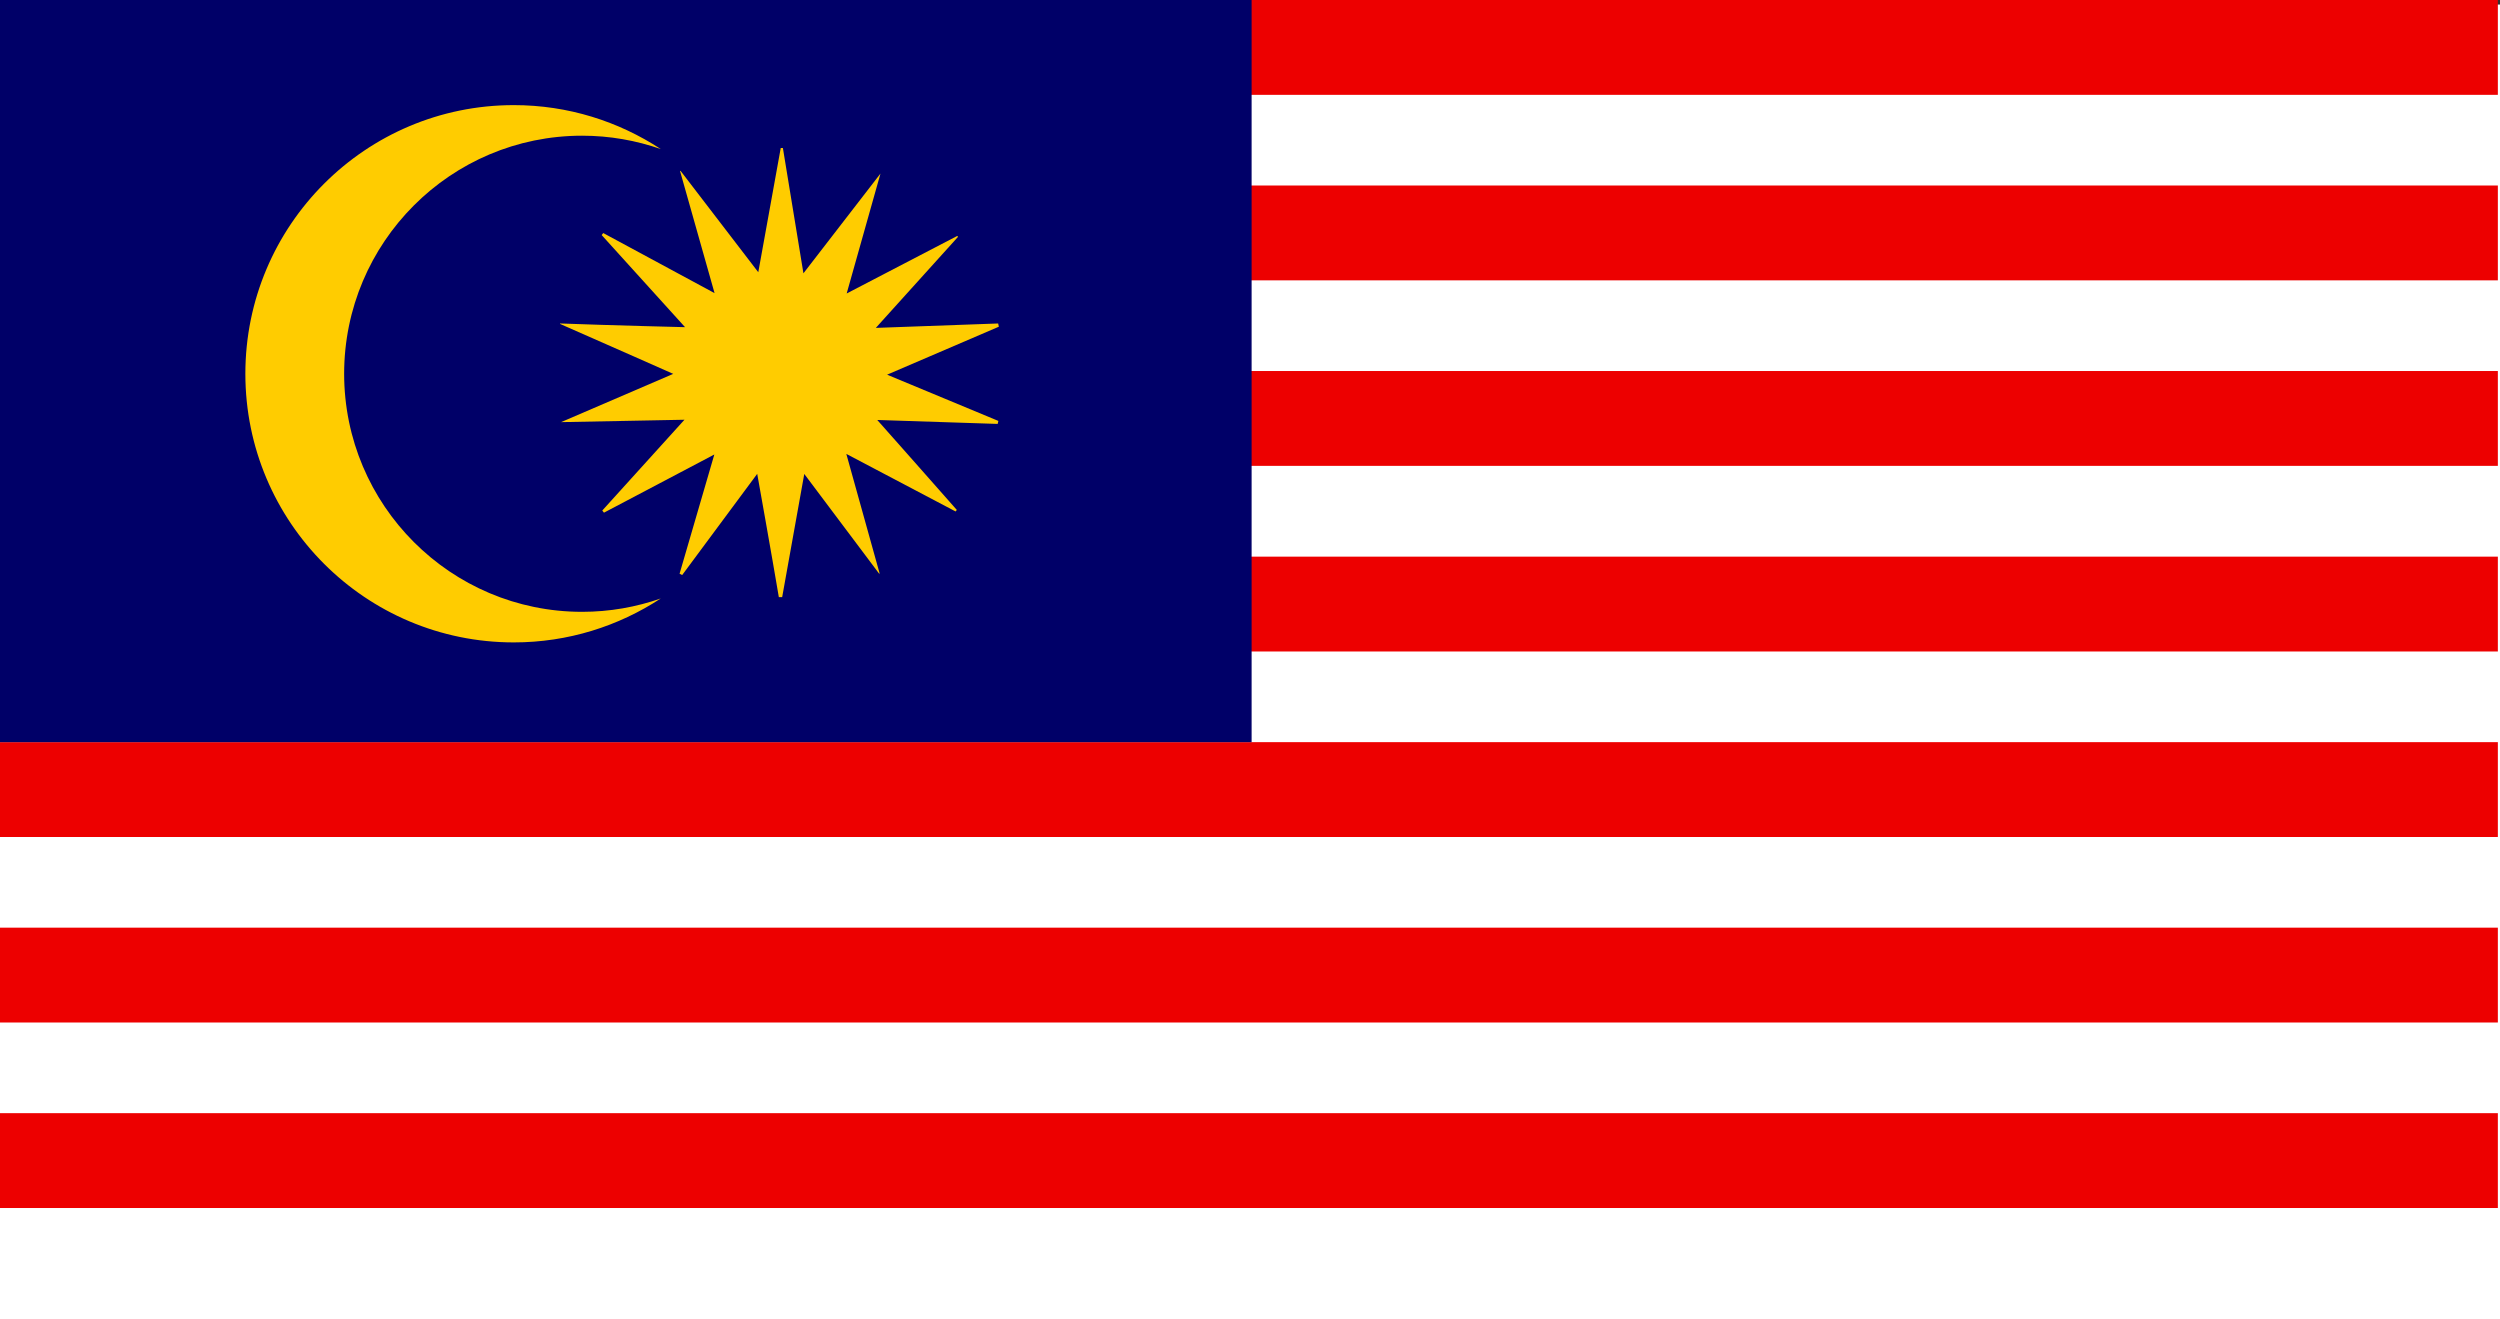
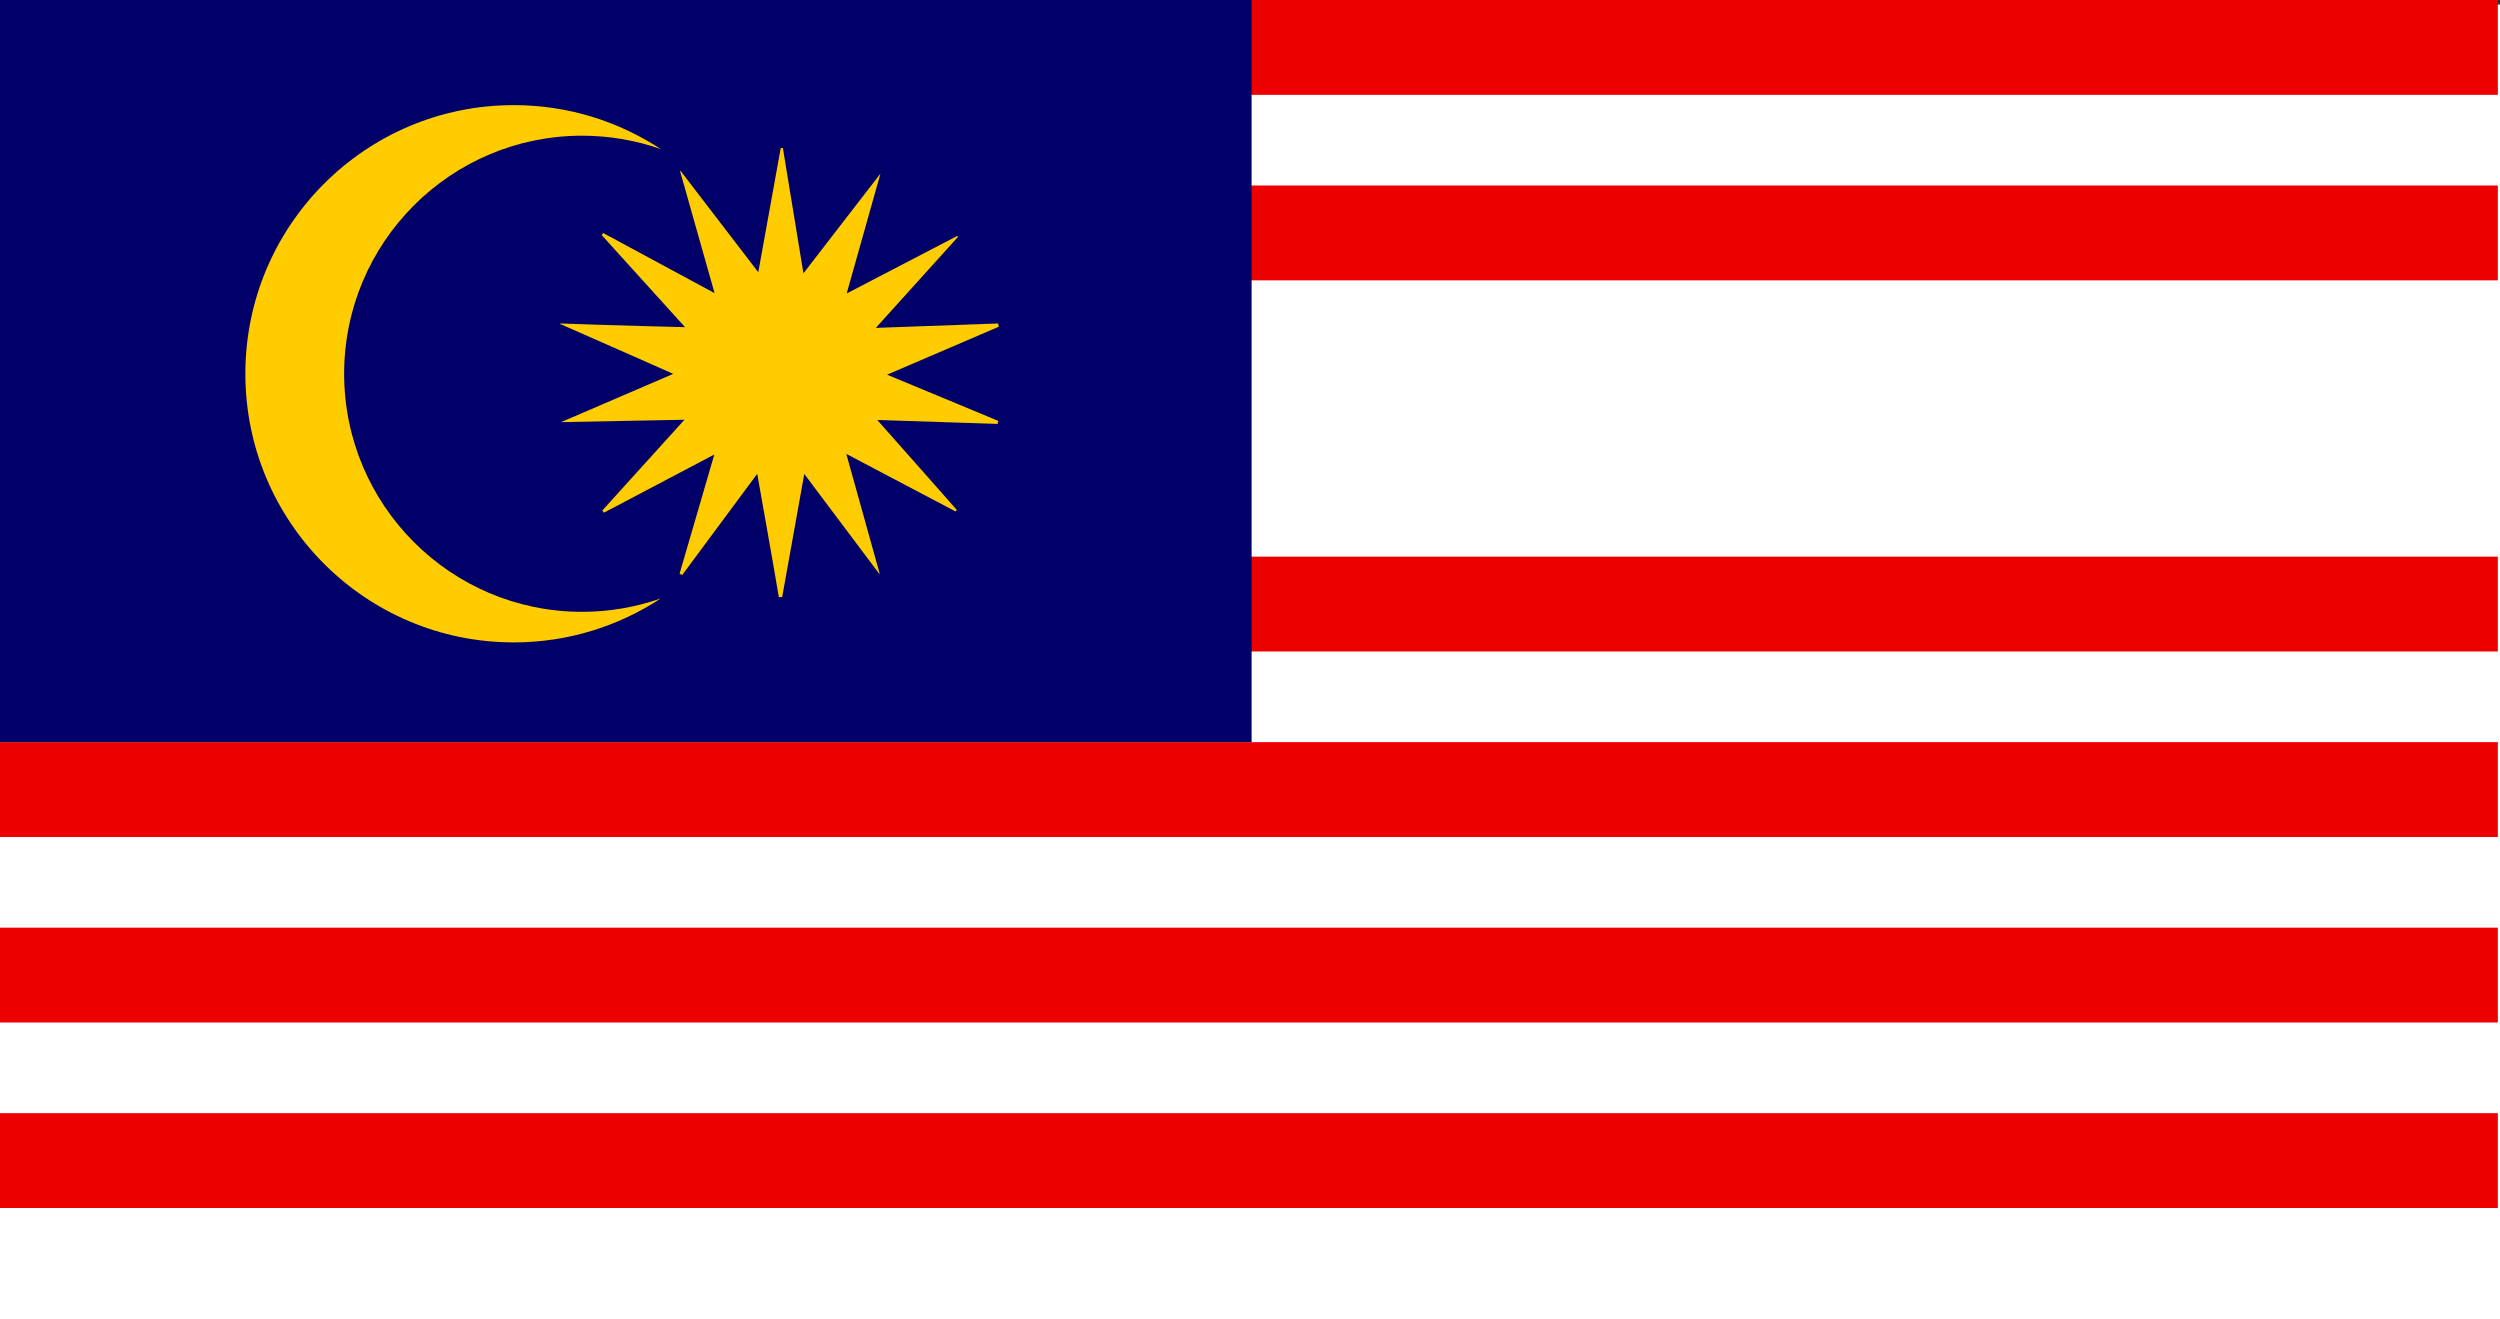
<svg xmlns="http://www.w3.org/2000/svg" id="Layer_1" data-name="Layer 1" viewBox="0 0 209.29 110.43">
  <rect x="0" y="0" width="209.29" height="110.43" fill="#333333" stroke="none" />
  <defs>
    <style>
      .cls-1 {
        fill: #fff;
      }

      .cls-2 {
        fill: #000068;
      }

      .cls-3 {
        fill: #ed0000;
      }

      .cls-4 {
        fill: #fc0;
      }
    </style>
  </defs>
  <g>
    <rect class="cls-1" y=".38" width="209.29" height="110.05" />
    <rect class="cls-3" x="0" width="209.11" height="7.94" />
    <rect class="cls-3" x="0" y="15.53" width="209.11" height="7.94" />
-     <rect class="cls-3" x="0" y="31.06" width="209.11" height="7.94" />
    <rect class="cls-3" x="0" y="46.6" width="209.11" height="7.94" />
    <rect class="cls-3" x="0" y="62.13" width="209.11" height="7.94" />
    <rect class="cls-3" x="0" y="77.66" width="209.11" height="7.94" />
    <rect class="cls-3" x="0" y="93.19" width="209.11" height="7.94" />
    <rect class="cls-2" x="0" y="0" width="104.78" height="62.13" />
  </g>
  <path class="cls-4" d="m28.81,31.3c0-11.01,8.92-19.94,19.92-19.94,2.31,0,4.53.4,6.59,1.12-3.54-2.32-7.76-3.68-12.31-3.68-12.41,0-22.47,10.07-22.47,22.49s10.06,22.49,22.47,22.49c4.55,0,8.77-1.36,12.31-3.68-2.06.72-4.28,1.12-6.59,1.12-11,0-19.92-8.93-19.92-19.94Z" />
  <path class="cls-4" d="m74.28,31.36l9.34-4.01c-.02-.09-.04-.18-.06-.27l-10.24.37,6.88-7.62s-.04-.05-.06-.08l-9.26,4.82,2.83-10.04-6.45,8.35-1.72-10.49c-.06,0-.12,0-.18,0l-1.88,10.4-6.51-8.49s-.03.01-.04.02l2.89,10.22-9.32-5.03c-.04.06-.09.11-.13.17l6.98,7.71s-6.18-.15-10.46-.31c0,.01,0,.03,0,.04,3.97,1.74,9.47,4.18,9.47,4.18l-9.39,4.04c4.09-.08,10.33-.2,10.33-.2l-6.88,7.6c.05.06.1.12.14.18l9.24-4.87-2.91,9.98c.07.04.15.08.22.11l6.28-8.47s1.27,7.09,1.81,10.32c.01,0,.02,0,.03,0,.08,0,.17,0,.25,0l1.85-10.31,6.27,8.35s.03-.01.04-.02l-2.79-10.01,9.15,4.82s.07-.09.1-.13c-2.34-2.66-6.66-7.53-6.66-7.53l10.08.33c.02-.08.04-.17.06-.25l-9.29-3.86Z" />
</svg>